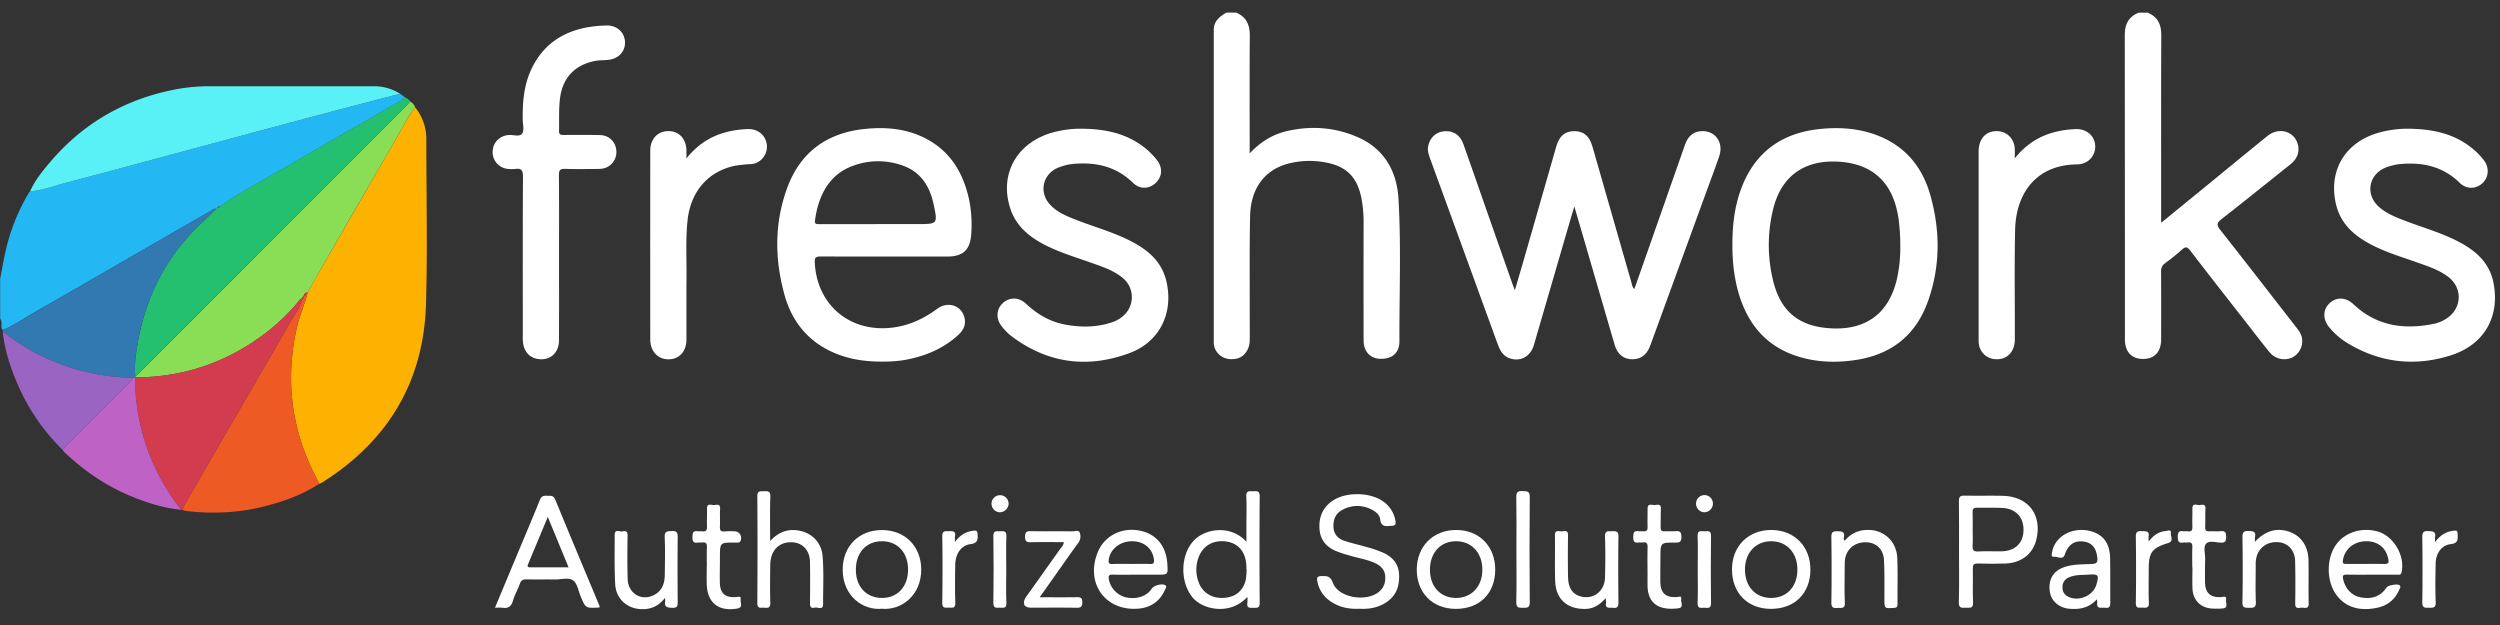
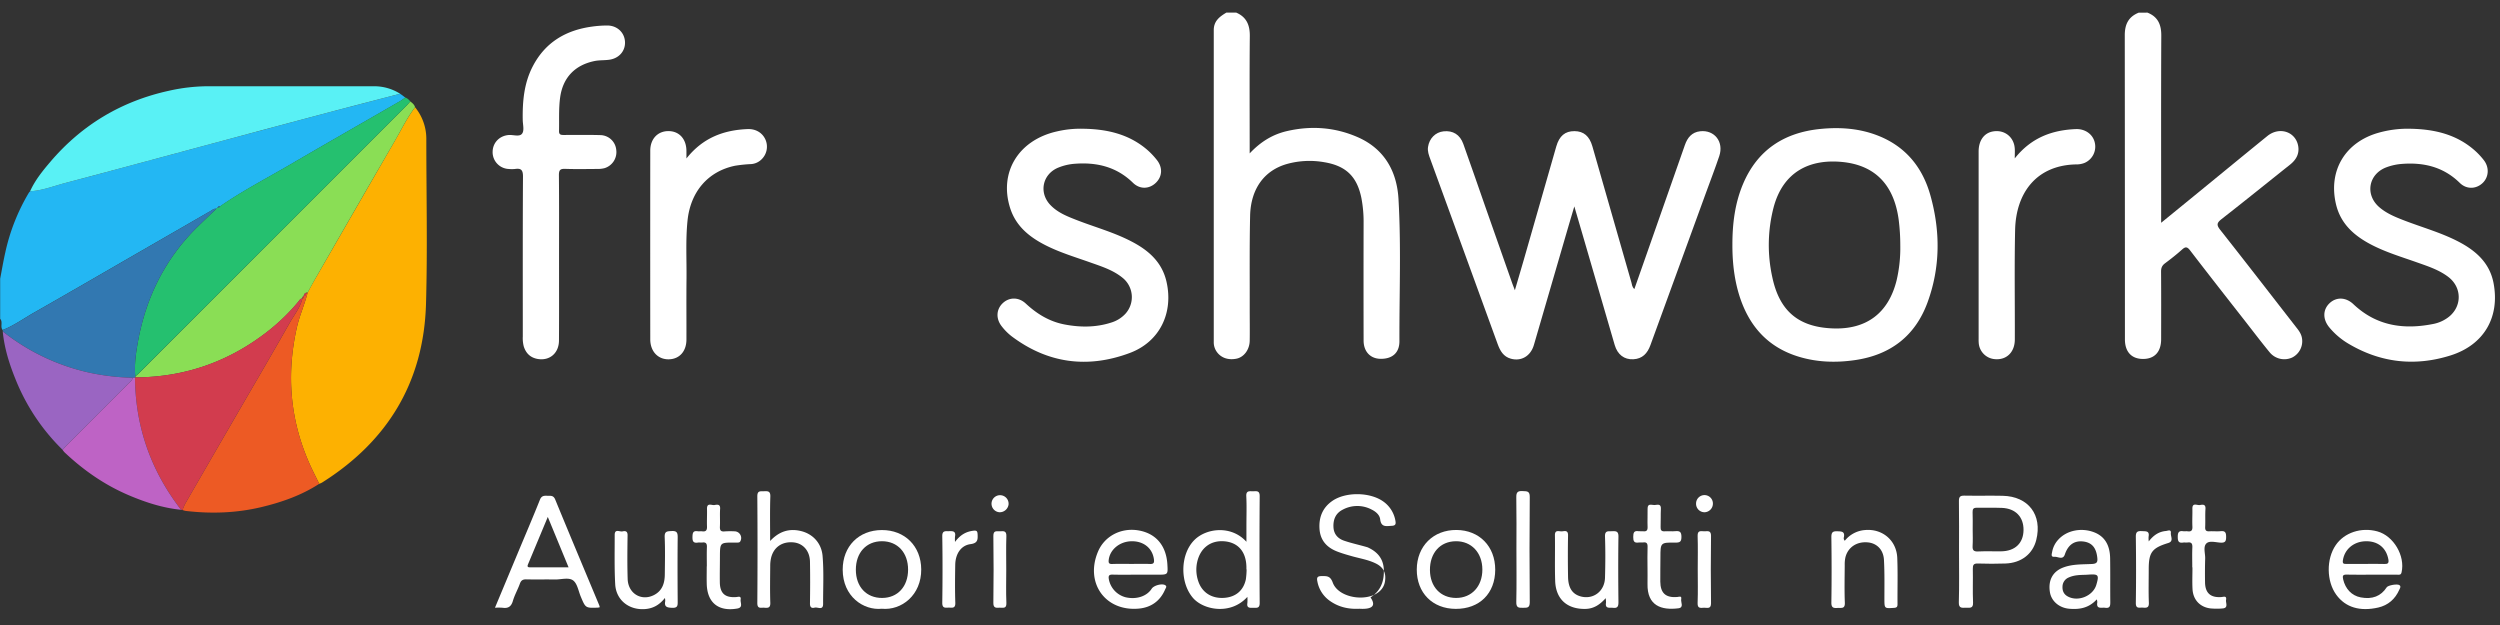
<svg xmlns="http://www.w3.org/2000/svg" id="Layer_1" data-name="Layer 1" viewBox="0 0 2000 500">
  <rect x="0" y="0" width="2000" height="500" fill="#333333" stroke="none" />
  <defs>
    <style>.cls-1{fill:#23b7f3;}.cls-2{fill:#fff;}.cls-3{fill:#fdb101;}.cls-4{fill:#8ade55;}.cls-5{fill:#25c06f;}.cls-6{fill:#59f1f5;}.cls-7{fill:#ed5a24;}.cls-8{fill:#3278b1;}.cls-9{fill:#d23c4e;}.cls-10{fill:#be63c5;}.cls-11{fill:#9a65c2;}.cls-12{fill:#fff;}.cls-13{fill:#fff;}</style>
  </defs>
  <path class="cls-1" d="M320.11,75l4.1,3a37.43,37.43,0,0,1-3.56,2.62c-29.47,17-59,33.82-88.39,51-18.76,10.95-38.09,21-56,33.35-.91,0-1.79.07-2.18,1.1l0,0-1,1,0,0c-1.85-.36-3.09.83-4.53,1.66Q139,185.76,109.42,202.8C82.08,218.57,54.79,234.42,27.36,250,19,254.77,11.17,260.46,2.13,264c-2.19-2.64.39-6.36-2-8.95V223c1.36-7.06,2.54-14.16,4.13-21.16A159.57,159.57,0,0,1,23.2,154l.88-1h0c9.72-.52,18.73-4.15,28-6.59,42.79-11.28,85.48-22.91,128.22-34.38q41.78-11.22,83.57-22.35C282.59,84.73,301.36,79.9,320.11,75Z" />
  <path class="cls-2" d="M1717.93,10.1c8.46,3.31,11.15,9.65,11.1,18.49-.23,47.79-.11,95.59-.11,143.39v6.24c10.12-8.25,19.48-15.88,28.84-23.53,18.69-15.28,37.34-30.62,56.08-45.84,9.67-7.86,22.8-3.53,24.74,8.14,1,6.21-1.78,10.93-6.54,14.72-18.24,14.52-36.36,29.18-54.74,43.52-3.8,3-4.29,4.67-1.11,8.69,20.55,26,40.77,52.22,61.13,78.36,2,2.51,3.74,5.05,4.27,8.31a14.59,14.59,0,0,1-7.79,15.4,15.16,15.16,0,0,1-18.08-4.15c-6.46-7.84-12.59-15.94-18.84-23.94-15-19.16-30-38.27-44.78-57.55-2.32-3-3.7-3.17-6.45-.71-4.33,3.89-8.93,7.5-13.62,11-2.41,1.78-3.2,3.75-3.17,6.7.13,18,.08,36,.05,54,0,10.13-5.25,15.81-14.44,15.82s-14.53-5.63-14.53-15.7q0-121.67-.12-243.31c0-8.75,3-14.73,11.11-18Z" />
  <path class="cls-2" d="M989,10.1c8.25,3.56,10.93,10,10.85,18.72-.28,29.15-.11,58.3-.11,87.45v6.46c8.73-9.31,18.37-15.2,29.76-17.84,19.4-4.49,38.49-3.12,56.7,4.86,21.3,9.34,31.31,27.29,32.59,49.41,2.19,37.92.62,75.93.75,113.9,0,9.22-5.75,14.13-15.1,14-8.14-.11-13.54-5.76-13.56-14.59q-.11-47,0-93.94a101.94,101.94,0,0,0-1.72-19.87c-3.44-17.29-12.24-26-29.81-28.9a67.63,67.63,0,0,0-29.71,1.4c-18.2,5.15-29.06,19.87-29.55,41.54-.55,24.81-.25,49.63-.32,74.45,0,8.49.13,17,0,25.48-.15,7.14-4.61,13-10.38,14.27-7.32,1.56-13.59-1-16.81-6.77a13.22,13.22,0,0,1-1.57-6.7q0-124.68,0-249.35c0-7.31,4.7-10.8,10.1-14Z" />
  <path class="cls-3" d="M332.06,85.81a39.93,39.93,0,0,1,9,25.79c0,43.79,1,87.6-.25,131.35-1.73,62.38-30.48,109.91-83.17,143.1a15.57,15.57,0,0,1-2.25,1c-2.55-5.21-5.23-10.36-7.6-15.66C232,336.09,229,299.63,237.48,262c2.16-9.57,6.29-18.49,8.65-28,1.7-3.1,3.33-6.23,5.09-9.29q32.32-56.1,64.72-112.16C321.17,103.6,325.68,94.14,332.06,85.81Z" />
  <path class="cls-2" d="M1211.9,232.2c2.54-8.7,4.79-16.29,7-23.9q13.06-45.53,26.1-91.06c2.43-8.51,7.06-12.4,14.65-12.33,7.32.07,11.93,4,14.27,12.21q15.58,54.4,31.2,108.8c.48,1.66.44,3.62,2.37,5.33,3.93-11.17,7.75-22,11.56-32.91q14.45-41.16,28.87-82.33c2.07-5.94,5.6-10.26,12.21-11,11.49-1.27,19.1,8.5,15.29,19.85-3.23,9.6-6.88,19.07-10.35,28.59q-22.4,61.35-44.75,122.72c-2.39,6.56-6.37,10.86-13.65,11.24S1294,283.67,1291.76,276q-12.48-42.58-24.8-85.21c-2.37-8.13-4.75-16.26-7.5-25.67-1.73,5.85-3.13,10.51-4.49,15.17q-13.92,47.88-27.87,95.75c-2.59,8.84-10.08,13.22-18.38,10.93-6-1.64-8.62-6.31-10.58-11.69q-18-49.68-36.14-99.32c-5.91-16.23-11.88-32.45-17.77-48.7-1.13-3.11-2.33-6.24-1.81-9.7,1-6.8,5.91-11.78,12.37-12.49,7.5-.83,13.18,2.57,15.86,10.07,5.89,16.43,11.55,32.94,17.31,49.4q11,31.29,22,62.57C1210.39,228.39,1210.93,229.7,1211.9,232.2Z" />
-   <path class="cls-2" d="M705.79,289.26c-15.37.11-30.24-2.36-43.94-9.59-17.8-9.39-28.85-24.51-34.18-43.53-8-28.74-8.27-57.62,2.12-85.88,10.59-28.81,32.09-44.09,62.32-47.13,16.27-1.64,32.35-.32,47.29,7.07,20.16,10,30.82,27.13,35.66,48.48A100.11,100.11,0,0,1,777,187c-.77,12.87-6.44,18.23-19.3,18.25q-50.49,0-101-.06c-3.75,0-5.11.62-4.89,4.87,1.8,35,29.67,57.27,64.67,51.66,12.52-2,23.3-7.37,33.41-14.75,8.61-6.28,19.44-2.51,21.73,7.29,1.26,5.41-.82,9.8-4.74,13.44-12.22,11.37-27,17.38-43.18,20.29A102.39,102.39,0,0,1,705.79,289.26Zm-5.23-110H734c16.18,0,16.3,0,12.85-16-3.08-14.32-10.27-25.75-24.7-30.82a57.75,57.75,0,0,0-40.56.51C661,140.74,654.15,160.22,652,176.31c-.43,3.22,1.47,3,3.57,3Q678.09,179.27,700.56,179.29Z" />
  <path class="cls-2" d="M1385.92,195.57c0-16.6,2-32.9,8.48-48.31,11.55-27.4,33-41.25,62-44.11,15.9-1.57,31.62-.43,46.64,5.62,21.85,8.81,35.13,25.47,41.29,47.59,8,28.57,8,57.31-2.25,85.41-9.84,27-29.69,42.16-58,46.3-15.15,2.22-30.23,1.79-45-2.68-25.69-7.78-40.78-25.73-48.19-50.85C1387.19,221.83,1385.87,208.78,1385.92,195.57Zm134.31.72a161,161,0,0,0-1.34-20.92c-3.82-27.29-18.55-43-44.65-45.74-26.5-2.74-47.91,7.79-55.43,36.56a119.64,119.64,0,0,0-1,55.4c5.7,27.26,21,40.12,48.5,41.14,26.84,1,44.36-12.19,50.92-38.22A114.15,114.15,0,0,0,1520.23,196.29Z" />
  <path class="cls-2" d="M866.72,103c19.11.28,37,4.39,51.75,17.46a61.77,61.77,0,0,1,6.82,7.27c5,6.1,4.65,13.39-.57,18.47s-12.77,5.51-18.39,0C893.27,133.47,877.52,129.71,860,131a43.36,43.36,0,0,0-13.54,3.17c-12.41,5.19-15.53,19.8-6.33,29.64,5.75,6.15,13.38,9.18,21,12.15,14.54,5.68,29.7,9.78,43.65,17,13.67,7,24.71,16.41,28.37,32.19,5.8,25-5.25,48.21-29.23,57.2-33.66,12.61-65.72,8.5-94.8-13.47a44.08,44.08,0,0,1-7.71-7.79c-4.85-6.11-4.42-13.59.73-18.5s12.7-5.12,18.47.24c9,8.37,19.05,14.48,31.19,16.77,12.44,2.35,24.83,2.4,37-1.49a25.61,25.61,0,0,0,11.38-6.94,19.81,19.81,0,0,0-2-28.83c-7.61-6.26-16.89-9.18-26-12.4-12.37-4.39-25-8.14-36.69-14.23-12.46-6.48-22.79-15.08-27.29-29-9.24-28.63,6.43-54.56,37.15-61.53A82.64,82.64,0,0,1,866.72,103Z" />
  <path class="cls-2" d="M1928.07,103c19.46.32,37.62,4.48,52.51,18.07a57.94,57.94,0,0,1,6.43,7c4.63,5.9,4.09,13.77-1.09,18.52s-12.71,5-18.06-.23c-12.86-12.64-28.42-16.51-45.81-15.27a45.32,45.32,0,0,0-13.11,2.82c-14.12,5.44-17.06,21.69-5.65,31.72,5.72,5,12.67,7.87,19.67,10.58,14.4,5.58,29.37,9.69,43.18,16.77,14.19,7.28,25.6,17.06,28.72,33.61,5.13,27.29-7.77,49.39-34.48,57.78-28.43,8.93-55.88,5.9-81.67-9.44A58.72,58.72,0,0,1,1863.52,262c-5.4-6.47-5.36-14.11,0-19.31s13.08-5.13,19.23.69c18.58,17.56,40.6,20.58,64.56,15.64a28.93,28.93,0,0,0,10-4.26c12.3-8.07,13-24.37,1.27-33.27-7.39-5.62-16.15-8.45-24.77-11.5-12.37-4.39-25-8.13-36.69-14.21-13.62-7.07-24.57-16.6-28.3-32.31-6.42-27,7.42-50,34.51-57.41A85.48,85.48,0,0,1,1928.07,103Z" />
  <path class="cls-2" d="M447.23,206.48c0,22,.08,44-.05,66-.06,10.06-7.48,16.32-17,14.69-5.81-1-9.46-4.52-11.19-10.1a26.42,26.42,0,0,1-.75-7.92c0-42.64-.11-85.28.15-127.92,0-5.29-1.55-6.77-6.38-6.05a24.49,24.49,0,0,1-5,0,13.45,13.45,0,0,1-12.91-13.8c.12-7.25,5.51-12.78,12.87-13.37,3.61-.29,8.38,1.58,10.53-.89s.76-7.34.69-11.13c-.26-15,1.05-29.66,8.15-43.17,10-19.1,26.51-28.75,47.43-31.56a90.12,90.12,0,0,1,12-.86c7.94,0,13.89,5.61,14.23,13.12.34,7.29-4.8,13.18-12.53,14.26-3.95.56-8,.25-11.93,1.07-15.62,3.22-25.23,13.27-27.41,29-1.23,8.95-.71,18-.91,26.95-.06,2.89,1.37,3.19,3.69,3.18,9.83,0,19.66-.16,29.48.11A13,13,0,0,1,493,119.9a13.42,13.42,0,0,1-9.46,14.65,22.44,22.44,0,0,1-5.92.61c-8.5.06-17,.22-25.49-.07-3.89-.13-5,.91-5,4.93C447.34,162.18,447.23,184.33,447.23,206.48Z" />
  <path class="cls-4" d="M332.06,85.81c-6.38,8.33-10.89,17.79-16.12,26.8q-32.49,56-64.72,112.16c-1.76,3.06-3.39,6.19-5.09,9.29l-1,.05A2.87,2.87,0,0,0,243,237l0,0c-.95.37-1.53.92-1,2l0-.11c-1.67-.23-2.27,1.19-3.06,2.15a158.5,158.5,0,0,1-23.42,23.05c-31.38,24.94-67.09,37.69-107.22,37.86a2.37,2.37,0,0,1,0-.84c1.11-1,2.28-1.94,3.33-3Q218.4,191.3,325.22,84.48c1-1,2-2.22,3-3.34C329.85,82.39,331.49,83.65,332.06,85.81Z" />
  <path class="cls-5" d="M328.19,81.14c-1,1.12-1.92,2.29-3,3.34Q218.4,191.3,111.56,298.08c-1,1.05-2.22,2-3.33,3-.86-9.33.47-18.59,2.11-27.65,6.43-35.5,21.78-66.54,47.71-92,5-4.87,10-9.62,15-14.43l0,0,1-1,0,0a2.11,2.11,0,0,0,2.18-1.1c17.91-12.38,37.24-22.4,56-33.35,29.37-17.14,58.92-34,88.39-51A37.43,37.43,0,0,0,324.21,78,8.53,8.53,0,0,1,328.19,81.14Z" />
  <path class="cls-6" d="M320.11,75c-18.75,4.89-37.52,9.72-56.26,14.69Q222,100.79,180.28,112.05c-42.74,11.47-85.43,23.1-128.22,34.38-9.25,2.44-18.26,6.07-28,6.59,4-8.9,10.08-16.37,16.31-23.68,25.24-29.58,57-48.48,94.93-56.77A144.3,144.3,0,0,1,166.41,69q66.48,0,133,0A38.76,38.76,0,0,1,320.11,75Z" />
  <path class="cls-7" d="M245.14,234.11l1-.05c-2.36,9.49-6.49,18.41-8.65,28-8.47,37.59-5.45,74,10.31,109.32,2.37,5.3,5.05,10.45,7.6,15.66-14.19,9.2-29.92,14.72-46.2,18.62-20,4.8-40.36,5.49-60.79,3.06A12.64,12.64,0,0,1,146,408a40.42,40.42,0,0,1,2.11-5q20-34.72,40.12-69.39c14.55-25.13,29.27-50.17,43.58-75.44,3.57-6.28,8.28-12,10.07-19.27l0,.11c1-.34,1.12-1.14,1-2l0,0A2.94,2.94,0,0,0,245.14,234.11Z" />
  <path class="cls-8" d="M173.07,167c-5,4.81-10.06,9.56-15,14.43-25.93,25.45-41.28,56.49-47.71,92-1.64,9.06-3,18.32-2.11,27.65a2.63,2.63,0,0,0,0,.84l-.17.19-1.89.1a184.6,184.6,0,0,1-32.51-3.62A171,171,0,0,1,2.23,265.14L2.13,264c9-3.5,16.88-9.19,25.23-13.94,27.43-15.6,54.72-31.45,82.06-47.22q29.56-17,59.12-34.14C170,167.83,171.22,166.64,173.07,167Z" />
  <path class="cls-9" d="M241.92,238.85c-1.79,7.23-6.5,13-10.07,19.27-14.31,25.27-29,50.31-43.58,75.44Q168.19,368.24,148.15,403a40.42,40.42,0,0,0-2.11,5l-1.14-.12C120.83,376.7,108.32,341.53,108,302.1l.17-.19c40.14-.17,75.85-12.92,107.23-37.86A158.5,158.5,0,0,0,238.86,241C239.65,240,240.25,238.62,241.92,238.85Z" />
  <path class="cls-2" d="M549.15,126.77c13.17-16.61,29.86-22.75,49-23.5,6.67-.25,12.07,3.16,14.36,8.77a14.07,14.07,0,0,1-3.42,15.59,13.13,13.13,0,0,1-8,3.63,110.9,110.9,0,0,0-12.91,1.31C566.37,137,552.32,153.43,550,176.7c-1.56,15.46-.62,31-.79,46.43-.18,16.15,0,32.31-.06,48.46,0,9.56-5.67,15.75-14.22,15.86s-14.71-6.31-14.72-16q-.08-75.45,0-150.9c0-9.43,5.94-15.64,14.47-15.67S549,111,549.14,120.45C549.17,122.07,549.15,123.7,549.15,126.77Z" />
  <path class="cls-2" d="M1611.81,126.72c13.12-16.57,29.8-22.67,48.89-23.44,7.61-.3,13.83,4.35,15.18,11.06a14.13,14.13,0,0,1-8.27,16,17.47,17.47,0,0,1-6.85,1.19c-31.71.69-48.06,22.88-48.67,52.58-.61,29.13-.14,58.28-.23,87.42,0,10.32-6.76,16.75-16.22,15.77a14,14,0,0,1-12.64-12.7,33.82,33.82,0,0,1-.1-3.49q0-74.94,0-149.88c0-8.92,4.47-15,11.76-16.12,8.84-1.42,16.31,4.32,17.11,13.25C1612,120.63,1611.81,123,1611.81,126.72Z" />
  <path class="cls-10" d="M108,302.1c.28,39.43,12.79,74.6,36.86,105.74-14.62-1.47-28.44-5.95-41.86-11.66-19.27-8.21-36.23-20-51.41-34.36a15.2,15.2,0,0,1-1.52-1.93c1.21-1.36,2.35-2.78,3.63-4.06q24.45-24.48,48.92-48.95c1.37-1.38,3.21-2.46,3.49-4.68Z" />
  <path class="cls-11" d="M106.15,302.2c-.28,2.22-2.12,3.3-3.49,4.68q-24.43,24.5-48.92,48.95c-1.28,1.28-2.42,2.7-3.63,4.06a164,164,0,0,1-37.92-57.06c-4.89-12.12-8.75-24.57-10-37.69a171,171,0,0,0,71.41,33.44A184.6,184.6,0,0,0,106.15,302.2Z" />
  <path class="cls-12" d="M479.81,485.78a9.9,9.9,0,0,1-1.41.32c-10,.39-9.94.38-13.81-8.87-1.85-4.43-2.71-10.26-6-12.82-3.6-2.76-9.62-.73-14.58-.82-7.65-.13-15.31.08-23-.1-2.75-.06-4.16.81-5.11,3.46-1.69,4.68-4.22,9.08-5.61,13.83-1.34,4.58-3.85,6.08-8.32,5.41a45.61,45.61,0,0,0-6,0L414,443c6-14.4,12.17-28.74,17.95-43.23,1.27-3.16,3.23-3.26,5.81-3.15s4.95-.57,6.41,3c11.6,28.26,23.46,56.41,35.22,84.6A11.72,11.72,0,0,1,479.81,485.78Zm-24.94-31.89-16.63-40.35-15.86,38c-1,2.44.64,2.32,2.22,2.32Z" />
-   <path class="cls-12" d="M1087.55,487c-8.36.44-16.21-1.17-23.23-6a24.38,24.38,0,0,1-10.42-15.82c-.58-2.83-.27-4.28,3.21-4.31,4.21,0,7.07-.36,9.09,5.19,4.73,13,29.6,16.21,38.72,5.7a12.82,12.82,0,0,0,3-6.22c1.27-7.11-1.18-11.95-7.75-15-5.9-2.8-12.36-3.81-18.59-5.57-4-1.13-8-2.27-11.86-3.77-8.26-3.21-13.52-8.9-14.12-18.15s2.51-17,10.38-22.4c10.78-7.36,30.24-7,40.75.62a23.66,23.66,0,0,1,9.58,15.23c.54,2.78.12,4-2.9,4.15-4.26.22-8.49,1.42-9.27-5.19-.41-3.5-3.38-6.07-6.62-7.7a24.63,24.63,0,0,0-23.49.05c-5.42,2.8-7.51,7.65-7.27,13.7.23,5.81,3.51,9.36,8.57,11.07,6.12,2.08,12.49,3.42,18.7,5.25a99.06,99.06,0,0,1,12.23,4.2c7.47,3.33,12.49,8.65,13,17.38.51,9.52-2.32,17.38-10.63,22.71C1102.16,486.23,1095,487.43,1087.55,487Z" />
+   <path class="cls-12" d="M1087.55,487c-8.36.44-16.21-1.17-23.23-6a24.38,24.38,0,0,1-10.42-15.82c-.58-2.83-.27-4.28,3.21-4.31,4.21,0,7.07-.36,9.09,5.19,4.73,13,29.6,16.21,38.72,5.7a12.82,12.82,0,0,0,3-6.22c1.27-7.11-1.18-11.95-7.75-15-5.9-2.8-12.36-3.81-18.59-5.57-4-1.13-8-2.27-11.86-3.77-8.26-3.21-13.52-8.9-14.12-18.15s2.51-17,10.38-22.4c10.78-7.36,30.24-7,40.75.62a23.66,23.66,0,0,1,9.58,15.23c.54,2.78.12,4-2.9,4.15-4.26.22-8.49,1.42-9.27-5.19-.41-3.5-3.38-6.07-6.62-7.7a24.63,24.63,0,0,0-23.49.05c-5.42,2.8-7.51,7.65-7.27,13.7.23,5.81,3.51,9.36,8.57,11.07,6.12,2.08,12.49,3.42,18.7,5.25c7.47,3.33,12.49,8.65,13,17.38.51,9.52-2.32,17.38-10.63,22.71C1102.16,486.23,1095,487.43,1087.55,487Z" />
  <path class="cls-12" d="M1567.22,441.39c0-13.49.12-27-.08-40.47-.06-3.58,1.08-4.49,4.51-4.42,10.16.21,20.33-.09,30.49.13C1622.8,397.08,1634,412,1629,432c-2.81,11.22-12,18.38-24.64,18.81q-11,.38-22,0c-3.41-.12-4.16,1.1-4.1,4.25.19,9-.21,18,.18,27,.22,5.12-2.93,4-5.76,4.1-3,.08-5.76.69-5.62-4.3C1567.47,468.38,1567.22,454.88,1567.22,441.39Zm10.93-17.78c0,4.33.21,8.67-.06,13-.21,3.39.69,4.73,4.34,4.55,6.15-.3,12.32,0,18.48-.1,11.12-.13,17.79-6.52,17.91-17s-6.34-17.32-17.34-17.75c-6.65-.26-13.31,0-20-.11-2.67-.06-3.48.95-3.4,3.5C1578.26,414.29,1578.16,419,1578.15,423.61Z" />
  <path class="cls-13" d="M997.9,477.5c-13.45,14.86-35.18,10.43-43.45.91-10.67-12.29-10.35-34.91,1-46.34,9.56-9.63,29.64-12.06,41.69,1.37V420.5c0-7.82.29-15.67-.11-23.48-.24-4.69,2.51-4,5.31-4s5.45-.79,5.41,3.95q-.32,42.74,0,85.45c0,4.37-2.35,3.81-5,3.83s-5.57.46-4.84-3.86A33.9,33.9,0,0,0,997.9,477.5Zm-.61-22h-.16c0-.67,0-1.33,0-2-.25-12.07-6.57-19.46-17.51-20.45-11.26-1-19.67,5.56-22,17.16a28.43,28.43,0,0,0,1,14.78c3,9,10.65,13.9,20.5,13.31,9.34-.56,15.67-5.81,17.57-14.85A63.3,63.3,0,0,0,997.29,455.51Z" />
  <path class="cls-13" d="M910.51,459.74c-6.82,0-13.65.13-20.47-.05-2.85-.08-3.39,1-3,3.51a18.32,18.32,0,0,0,13.39,14.6c8.64,2,17-.7,20.93-6.85,1.69-2.61,8.16-4.36,10.72-2.86,1.79,1.05.5,2.34.06,3.39-3.94,9.29-11.26,14.48-21,15.39-26.93,2.52-43.35-20.61-32.69-45.68,5.26-12.36,18.46-19.24,32.37-16.86s22.19,12.13,23.08,27.15c.49,8.26.49,8.26-7.89,8.26ZM905,451.13c5,0,10-.16,14.94.05,3.08.13,3.56-1.07,3.19-3.81-1.18-8.81-8.27-14.57-18-14.37-9.54.2-17.39,6.83-18.19,15.2-.2,2.14.31,3,2.58,3C894.72,451,899.87,451.12,905,451.13Z" />
  <path class="cls-13" d="M1897.43,459.74c-6.67,0-13.33.13-20-.05-3.06-.08-3.59.85-2.92,3.76,1.75,7.64,6.86,13.1,14.07,14.47q13.88,2.63,20.79-8.09c1.08-1.67,8.79-3,10.3-1.64,1.29,1.15.26,2.48-.22,3.57-3.28,7.5-9,12.49-16.89,14.28-14.47,3.28-26.15,0-33.59-10.3-7.84-10.81-8-28.55-.4-39.62,6.86-10.06,20.44-14.55,33.36-11s22.36,19.53,19.32,32.77c-.52,2.25-1.94,1.87-3.35,1.87C1911.08,459.76,1904.25,459.74,1897.43,459.74Zm-5-8.61c5,0,10-.13,15,.05,2.83.1,3.81-.63,3.27-3.65-1.69-9.36-8.5-14.84-18.42-14.53-9.59.31-16.83,6.68-18,15.47-.35,2.65.93,2.68,2.76,2.67C1882.17,451.11,1887.32,451.13,1892.46,451.13Z" />
  <path class="cls-2" d="M616.11,432.79c7.12-7.65,15.08-10.2,24.45-8,9.81,2.28,16.64,9.86,17.5,19.93,1.09,12.79.37,25.63.43,38.45,0,5.44-4.37,2.3-6.73,2.93-2.52.67-3.83-.28-3.78-3.35.16-11.15.21-22.31,0-33.47-.19-8.73-5.6-14.7-13.34-15.39-9-.8-15.75,3.9-17.79,12.48a28.66,28.66,0,0,0-.67,6.41c-.07,9.83-.26,19.66.07,29.47.14,4.2-2,4.17-4.86,3.92-2.52-.21-5.57,1.26-5.53-3.74q.33-42.7,0-85.43c0-4.72,2.57-3.87,5.32-4,3.07-.13,5.23-.2,5.09,4.23C615.88,408.78,616.11,420.36,616.11,432.79Z" />
  <path class="cls-12" d="M1677.44,479.49c-6.39,7-13.88,8.2-22,7.51-8-.67-14.29-6-15.49-13.16-1.57-9.44,2.12-16.52,10.43-19.76,7.45-2.9,15.39-2.5,23.15-2.89,4-.21,4.68-1.54,4.31-5-.84-8-4.34-12.18-11.26-13-7.24-.85-12.18,2.81-14.71,10.38-1.58,4.72-5.56,1.61-8.39,1.86-3,.26-2.07-2.15-1.76-3.91a19.49,19.49,0,0,1,5.15-10.06c6.63-7.15,18.13-9.48,28.16-5.73,8.45,3.16,12.91,10,13.08,20.89.18,11.65,0,23.29.13,34.94,0,3.08-.19,5.21-4.13,4.66-2.94-.41-7.25,1.45-6.26-4.43A10.47,10.47,0,0,0,1677.44,479.49Zm-8.82-19.66c-4.26.14-9.11.09-13.62,2.14a8,8,0,0,0-5,7.42c-.14,3.22,1,5.86,3.84,7.56,8.22,4.87,20.54,0,23.23-9.12,2.33-7.9,1.69-8.71-6.4-8.12C1670.17,459.75,1669.67,459.77,1668.62,459.83Z" />
  <path class="cls-12" d="M705.44,487c-14.52,1.48-31.28-9.71-31.28-31.31,0-18.62,12.82-31.58,31.28-31.65s31.4,12.89,31.54,31.41C737.15,476.08,721.22,488.51,705.44,487ZM684.68,455.8c0,13.64,8.47,22.65,21.12,22.56,12.33-.09,20.6-9.11,20.67-22.53.06-13.65-8.36-22.85-20.89-22.85S684.66,442.11,684.68,455.8Z" />
  <path class="cls-12" d="M1164.55,487.1c-18.56-.07-31.19-12.84-31.13-31.48s13.2-31.77,31.76-31.64c18.33.13,31,13.14,31,31.77C1196.16,474.75,1183.62,487.17,1164.55,487.1Zm21.34-31.53c-.06-13.47-8.76-22.71-21.27-22.58s-20.76,9.37-20.67,23.08c.09,13.33,8.48,22.27,20.92,22.29S1185.94,469.09,1185.89,455.57Z" />
-   <path class="cls-12" d="M1416.59,487.09c-18.57-.07-31-12.74-31-31.51s13.14-31.75,31.73-31.6c18.29.15,31.11,13.31,31,31.82C1448.2,474.8,1435.68,487.15,1416.59,487.09Zm21.34-31.45c0-13.51-8.64-22.74-21.16-22.65-12.28.09-20.74,9.24-20.8,22.51-.06,13.63,8.34,22.81,20.92,22.86S1437.94,469.24,1437.93,455.64Z" />
  <path class="cls-13" d="M1475.83,432.61a22.79,22.79,0,0,1,16.1-8.57c13.94-1.27,25.31,8.21,25.88,22.31.49,12.3.1,24.63.2,36.94,0,2.06-.49,2.84-2.74,3-7.75.51-7.71.62-7.75-7,0-10.48.21-21-.36-31.43-.47-8.38-6-13.54-13.51-14-8.46-.56-15.28,4.05-17.3,11.92a26.51,26.51,0,0,0-.57,6.43c-.06,10-.31,20,.09,30,.2,5.12-2.9,3.94-5.72,4.14-3.19.22-5.13,0-5.06-4.32.27-17.46.24-34.94,0-52.41,0-4,1.31-4.72,4.87-4.6,3.34.12,6,.12,5.18,4.65A2.84,2.84,0,0,0,1475.83,432.61Z" />
-   <path class="cls-13" d="M1803.94,433.43c8.58-9.12,18-11.55,28-7.85,9.15,3.41,14.66,11.57,14.86,22.73.21,11.49-.11,23,.15,34.48.1,4.25-2.53,3.59-4.84,3.35s-6,1.91-5.93-3.31c.16-11.33.19-22.66-.08-34-.2-8.33-5.34-14.07-12.64-15-8.46-1-15.49,3.21-18,10.89a24.46,24.46,0,0,0-.89,7.9c0,9.66-.29,19.33.12,29,.2,4.59-1.94,4.71-5.32,4.62-3.12-.09-5.54.41-5.44-4.45.37-17.32.28-34.65.05-52-.06-4,1.07-5.11,5-5,3.44.14,5.93.32,5.07,4.72A24.85,24.85,0,0,0,1803.94,433.43Z" />
  <path class="cls-13" d="M1284.56,478.53c-4.88,5.46-9.75,8.47-16.24,8.6-14.58.28-23.72-7.8-24.18-22.42-.39-12.14,0-24.31-.2-36.46-.08-4.42,2.84-3.26,5-3.16s5.58-1.65,5.5,3.2q-.29,16.47,0,33c.14,9.11,3.46,14,10.13,15.85,10,2.71,19.12-4.06,19.43-14.9s.39-22,0-33c-.18-5.06,2.72-4.12,5.65-4.27,3.17-.16,5.18,0,5.11,4.31-.26,17.48-.19,35,0,52.44,0,3.35-.68,4.95-4.35,4.53-2.77-.31-6.43,1-5.61-4.12A23.06,23.06,0,0,0,1284.56,478.53Z" />
  <path class="cls-2" d="M531.94,478.37c-4.58,5.82-9.79,8.52-16.31,8.92-12.59.77-22.79-7.29-23.47-19.91-.71-13.12-.39-26.29-.41-39.44,0-5.2,4.08-2.31,6.31-2.83s4.06-.2,4,3.15c-.17,11.65-.3,23.31.07,34.95s11,18,21.11,12.8c6.59-3.4,8.52-9.45,8.6-16.29.12-10,.33-20-.09-30-.21-4.81,2-4.68,5.58-4.88,4.16-.22,4.86,1.34,4.82,5.07-.18,17-.12,34,0,50.93,0,3.22.29,5.63-4.44,5.42-4.08-.17-6.46-.7-5.51-5.4A12.85,12.85,0,0,0,531.94,478.37Z" />
  <path class="cls-12" d="M565.47,453.1c0-5.16-.14-10.32.06-15.47.11-2.88-.92-4-3.72-3.62-1.15.13-2.36-.13-3.49.05-3.67.58-4.41-1.1-4.34-4.46.07-3.15.38-5.22,4.23-4.61,1.14.18,2.35-.11,3.49.06,3.16.45,4-.95,3.9-3.93-.18-4.65.14-9.32,0-14-.13-5.3,3.81-2.72,6-3.1s4.75-.88,4.49,3.1c-.31,4.64.07,9.32-.16,14-.15,2.94.5,4.32,3.77,4a70.76,70.76,0,0,1,8-.06,5.35,5.35,0,0,1,4.54,8c-.49.91-1.25.95-2.07,1-1,0-2,0-3,0-11.17,0-11.17,0-11.23,11.45,0,6.82-.18,13.64-.07,20.46.14,8.72,4.2,12.31,13,11.69,1.71-.12,4.16-1.17,3.64,2-.4,2.5,2.25,6.32-2.75,7.18-15,2.58-24-4.69-24.37-19.76-.12-4.66,0-9.32,0-14Z" />
-   <path class="cls-12" d="M851,433.71c-8.86,0-17.61-.15-26.36.08-3.42.08-4.6-.8-4.58-4.4s1-4.52,4.5-4.45c11.15.22,22.31,0,33.46.14,2,0,4.94-1.32,5.78,1.09a8.45,8.45,0,0,1-1.09,8c-4.85,6.55-9.48,13.26-14.19,19.92-5.44,7.67-10.86,15.35-16.79,23.73,10.51,0,20.11.1,29.7-.05,3-.05,4.45.42,4.42,4s-1.1,4.5-4.55,4.44c-12.15-.19-24.31-.07-36.47-.08-5.37,0-7.08-2.94-4.49-7.79a26.27,26.27,0,0,1,2-2.87q13-18.28,26-36.59C849.36,437.48,850.92,436.29,851,433.71Z" />
  <path class="cls-2" d="M1318,454c0-5.49-.15-11,.06-16.46.11-2.87-.83-4-3.65-3.58-1.15.15-2.35-.13-3.49.05-3.67.57-4.37-1.15-4.33-4.48s.52-5.16,4.3-4.57c1.13.18,2.34-.09,3.48.05,2.74.35,3.83-.58,3.7-3.51-.21-4.81.11-9.65,0-14.47s3.46-2.86,5.59-3,5.3-1.38,5.05,3.08c-.26,4.81,0,9.65-.22,14.47-.1,2.53.62,3.64,3.32,3.46s5.68.18,8.48-.1c3.59-.36,4.86.65,4.86,4.55s-1.21,4.63-4.81,4.59c-11.94-.15-12,0-12,11.76,0,6.49-.17,13-.1,19.46.1,9.21,4.32,13,13.47,12.32,1.46-.11,3.84-1.29,3.26,1.69-.49,2.52,2.47,6.75-2.34,7.34-13.23,1.64-25-1.8-24.62-19.66.09-4.33,0-8.65,0-13Z" />
  <path class="cls-12" d="M1753.82,453.93c0-5.33-.17-10.67.06-16,.13-3-.69-4.4-3.86-3.94-1.14.17-2.35-.12-3.49.06-3.75.58-4.31-1.28-4.32-4.56s.7-5.08,4.38-4.51c1.14.18,2.35-.11,3.49.06,3.21.47,4-1,3.83-3.95-.22-4.66.09-9.33,0-14-.16-5.38,3.83-2.66,6-3.06s4.74-.85,4.46,3.12c-.33,4.81,0,9.66-.23,14.48-.12,2.63.78,3.57,3.39,3.41,3-.18,6,.21,9-.1,3.71-.39,4.37,1.24,4.37,4.55s-.56,4.79-4.32,4.63c-3.92-.18-9.07-1.84-11.53.7-2.65,2.73-.79,7.92-.91,12-.2,6.32-.2,12.66-.11,19,.11,8.58,4.4,12.43,13,11.83,1.86-.13,4.44-1.31,3.82,2.26-.43,2.47,2.21,6.56-3,6.87a54.44,54.44,0,0,1-9.47-.05c-8.34-1-13.89-6.88-14.36-15.35-.32-5.81-.06-11.66-.06-17.48Z" />
  <path class="cls-13" d="M1213.14,439.26c0-13.8.15-27.6-.1-41.39-.07-3.94,1-5.24,5-5,3.29.23,5.82-.33,5.77,4.68q-.39,42.14,0,84.28c0,4.88-2.45,4.29-5.53,4.4-3.39.11-5.36-.11-5.24-4.62C1213.36,467.53,1213.14,453.39,1213.14,439.26Z" />
-   <path class="cls-12" d="M1948.08,433.67c4.47-6.05,9.32-8.54,15.26-9.16,2-.2,2.72.28,2.75,2.3.06,4.1,1,7.78-5.54,8.51-7.22.8-11.78,7.26-12,15.1-.27,10.48-.4,21,0,31.44.2,5-2.59,4.24-5.6,4.33s-5.18.12-5.11-4.26c.28-17.3.21-34.6,0-51.91,0-3.64.51-5.37,4.78-5.15,3.63.19,6.3.25,5.41,4.93A30.62,30.62,0,0,0,1948.08,433.67Z" />
  <path class="cls-2" d="M764,433.55c4.27-5.77,9-8.35,14.93-9,2.51-.25,3,.46,3.15,2.87.2,4.3.14,7.13-5.68,7.89-7.61,1-12.08,7.84-12.21,16.55-.16,10.13-.29,20.28.06,30.4.17,4.85-2.79,3.77-5.43,3.84s-5,.61-5-3.77c.26-17.78.29-35.56,0-53.33-.07-4.64,2.44-4,5.25-4.06,3.1-.11,5.79-.13,4.95,4.25A31,31,0,0,0,764,433.55Z" />
  <path class="cls-2" d="M1719,433.13c3.82-5,8.15-7.83,13.68-8.33,1.51-.13,4.33-1.63,4,1.61-.3,2.69,2.55,6.61-2.12,8-12.93,4-15.58,7.43-15.58,20.92,0,9-.24,18,.11,26.94.16,4.29-2.18,4-4.92,3.83s-5.58,1.15-5.51-3.78c.27-17.62.24-35.26,0-52.89-.05-4,1.34-4.73,4.86-4.53,3.11.18,6.25-.36,5.35,4.45A20.35,20.35,0,0,0,1719,433.13Z" />
  <path class="cls-13" d="M1358.19,455.13c0-8.8.22-17.61-.09-26.39-.17-5,3.06-3.62,5.6-3.7s5.18-.8,5.12,3.69q-.35,26.88,0,53.79c.06,5-3.11,3.57-5.61,3.66s-5.29.89-5.12-3.66C1358.43,473.4,1358.19,464.26,1358.19,455.13Z" />
  <path class="cls-2" d="M805,455.9c0,8.83-.27,17.67.11,26.48.21,5-2.94,3.59-5.49,3.77-2.81.19-5,.35-4.93-3.89q.38-26.72,0-53.46c-.07-4.91,2.95-3.59,5.54-3.78,2.85-.2,5-.3,4.87,3.91C804.78,437.91,805,446.91,805,455.9Z" />
  <path class="cls-13" d="M1370.31,403.18a6.88,6.88,0,0,1-6.69,6.62,6.76,6.76,0,0,1-6.76-7,6.73,6.73,0,1,1,13.45.37Z" />
  <path class="cls-13" d="M799.63,409.8a6.83,6.83,0,1,1,7.22-6.2A7.15,7.15,0,0,1,799.63,409.8Z" />
  <path class="cls-6" d="M24.08,153l-.88,1Z" />
  <path class="cls-8" d="M176.26,165a2.11,2.11,0,0,1-2.18,1.1C174.47,165,175.35,165,176.26,165Z" />
  <path class="cls-8" d="M174.1,166l-1,1Z" />
  <path class="cls-9" d="M245.14,234.11A2.94,2.94,0,0,1,243,237,2.87,2.87,0,0,1,245.14,234.11Z" />
  <path class="cls-9" d="M243,236.93c.07.89-.06,1.69-1,2C241.48,237.85,242.06,237.3,243,236.93Z" />
  <script id="bw-fido2-page-script" />
</svg>